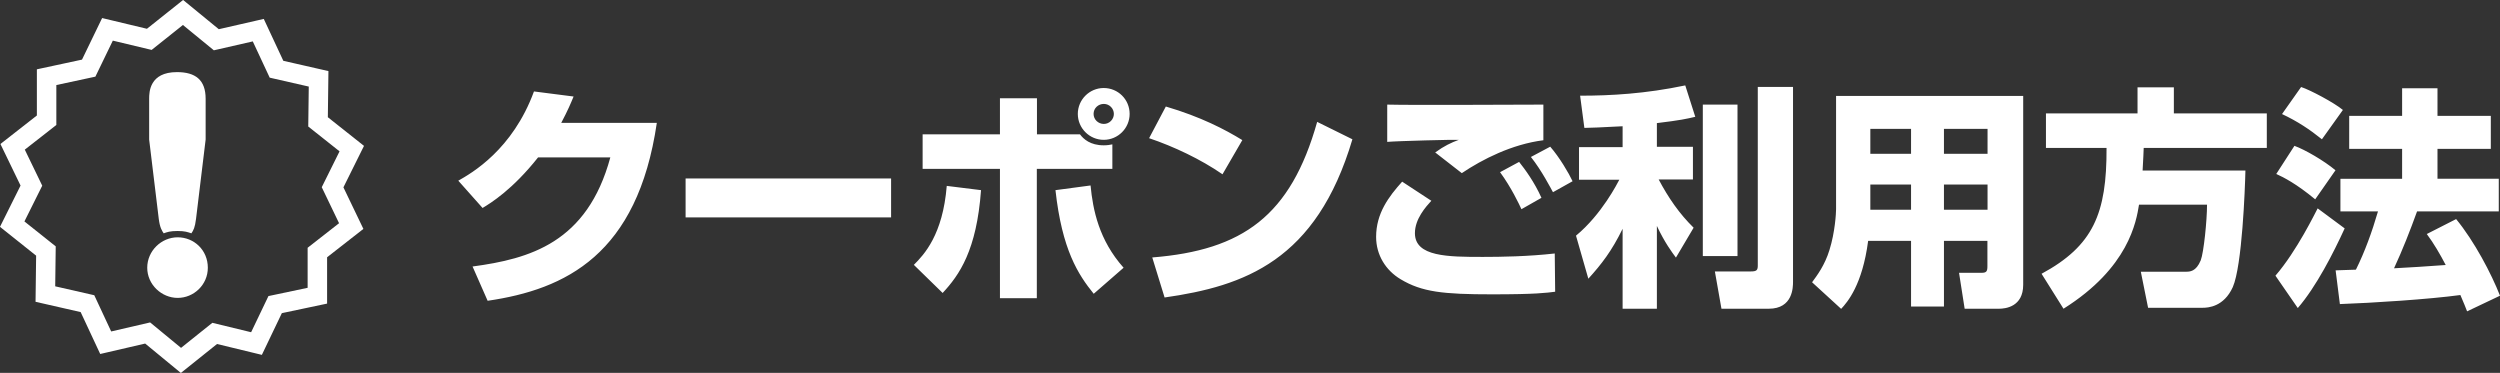
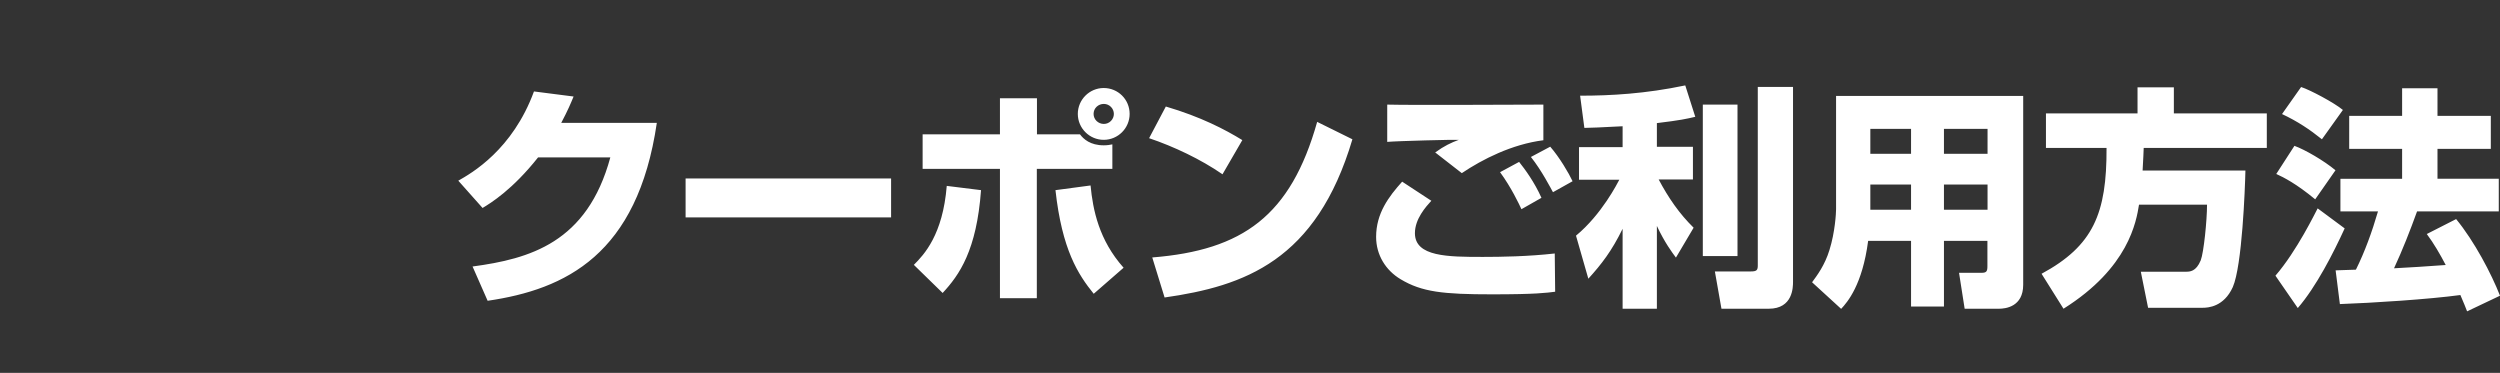
<svg xmlns="http://www.w3.org/2000/svg" id="_レイヤー_2" data-name="レイヤー_2" viewBox="0 0 182.36 27.2">
  <rect x="0" y="0" width="182.36" height="27.2" fill="#333333" stroke="none" />
  <defs>
    <style>.cls-2{fill:#fff}</style>
  </defs>
  <g id="_レイヤー_1-2" data-name="レイヤー_1">
    <path d="M47.91 8.97c-1.41 9.6-6.65 12.14-12.34 12.97l-1.1-2.5c4.15-.56 8.36-1.72 10.05-7.96h-5.27c-1.87 2.36-3.45 3.33-4.05 3.69l-1.77-1.99c.99-.56 3.96-2.26 5.52-6.51l2.89.37c-.22.53-.41.99-.9 1.92h6.97ZM65 13.02v2.84H50.01v-2.84zm1.66 6.3c.75-.75 2.11-2.19 2.4-5.76l2.5.31c-.32 4.39-1.58 6.19-2.8 7.5l-2.09-2.04Zm8.98-12.15V9.8h3.14c.25.34.75.8 1.73.8.25 0 .44-.03.63-.07v1.79h-5.51v9.43h-2.69v-9.43H67.3V9.8h5.64V7.17h2.69Zm3.91 6.36c.17 1.78.61 3.98 2.41 6l-2.18 1.9c-1.14-1.41-2.31-3.21-2.79-7.56l2.55-.34Zm2.85-5.22c0 1.04-.85 1.89-1.89 1.89s-1.89-.85-1.89-1.89.85-1.89 1.89-1.89 1.89.83 1.89 1.89m-2.63 0c0 .41.34.73.75.73s.73-.34.73-.73-.32-.73-.73-.73-.75.31-.75.73m9.4 4.4c-1.58-1.09-3.54-2.02-5.35-2.63l1.22-2.31c2.55.75 4.33 1.68 5.58 2.45l-1.45 2.5Zm-5.12 6.07c6.61-.53 10.1-3.04 12.03-9.89l2.57 1.27c-2.63 8.87-7.89 10.71-13.7 11.54zm20.37-4.15c-.42.46-1.21 1.34-1.21 2.38 0 1.72 2.41 1.73 4.96 1.73 1.33 0 3.28-.03 5.24-.25l.03 2.79c-.63.08-1.41.19-4.59.19-3.59 0-5.13-.17-6.68-1.1-1.09-.65-1.79-1.77-1.79-3.09 0-1.72.92-2.94 1.9-4.03l2.12 1.39Zm8.16-4.4c-2.29.29-4.45 1.39-5.95 2.4l-1.94-1.51c.66-.48 1.16-.71 1.72-.92-.36-.02-4.42.08-5.22.15V7.63c1.8.05 9.76 0 11.39 0zm-1.6 5.03c-.17-.37-.75-1.6-1.56-2.7l1.39-.75c.43.54 1.11 1.46 1.63 2.62zm2.3-1.24c-.14-.25-.82-1.58-1.61-2.57l1.41-.75c.68.78 1.36 1.94 1.63 2.52zm5.08-4.81c-1.77.1-2.21.1-2.79.12l-.31-2.35c2.24 0 4.76-.14 7.67-.75l.73 2.29c-.63.15-1.07.25-2.8.46v1.73h2.63v2.38h-2.5c.71 1.34 1.51 2.5 2.55 3.52l-1.29 2.18c-.27-.36-.83-1.11-1.39-2.31v6.04h-2.5v-5.83c-.8 1.63-1.53 2.57-2.5 3.64l-.9-3.14c1.89-1.56 3.04-3.86 3.16-4.08h-2.94v-2.38h3.18V9.22Zm8.38-1.58v11.05h-2.53V7.63zm4.05-1.29v14.21c0 .39 0 1.97-1.77 1.97h-3.45l-.48-2.72h2.62c.44 0 .51-.1.51-.44V6.34zm14.19 11.23h-3.18v4.79h-2.4v-4.79h-3.13c-.42 3.21-1.51 4.47-1.97 4.96l-2.12-1.94c.36-.49.93-1.24 1.27-2.36.41-1.31.48-2.7.48-2.96V7h13.65v13.77c0 1.61-1.29 1.75-1.77 1.75h-2.5l-.41-2.62h1.63c.37 0 .44-.1.44-.48v-1.85Zm-8.55-8.17v1.82h2.97V9.4zm0 4.06v1.84h2.97v-1.84zm5.37-4.06v1.82h3.18V9.4zm0 4.06v1.84h3.18v-1.84zm14.23 1.46c-.2 1.24-.75 4.61-5.51 7.6l-1.6-2.55c3.77-2.04 4.76-4.39 4.74-9.18h-4.42V8.27h6.68v-1.9h2.65v1.9h6.78v2.52h-8.98c-.02.37-.02.7-.08 1.65h7.5c-.03 1.33-.24 6.95-.92 8.5-.65 1.44-1.8 1.51-2.19 1.51h-3.99l-.53-2.63h3.28c.29 0 .75 0 1.09-.83.22-.56.46-2.91.46-4.06h-4.96Zm15 1.74c-.82 1.79-2.07 4.25-3.42 5.81l-1.63-2.36c1.56-1.8 2.92-4.62 3.08-4.91zm-3.66-6.02c.75.27 2.14 1.07 2.99 1.78l-1.48 2.12c-1.38-1.14-2.29-1.6-2.84-1.85l1.33-2.06Zm.49-4.29c.63.2 2.41 1.14 3.04 1.67l-1.53 2.14c-.88-.71-1.78-1.31-2.91-1.84l1.39-1.97Zm8.45 9.07c-.51 1.41-1.05 2.79-1.68 4.15.25 0 3.31-.2 3.77-.24-.39-.75-.87-1.58-1.38-2.26l2.14-1.09c1.33 1.62 2.57 3.98 3.2 5.59l-2.4 1.14c-.14-.34-.19-.51-.49-1.19-2.28.31-6.46.58-8.79.66l-.31-2.46c.42-.02 1.33-.05 1.48-.05.65-1.31 1.17-2.74 1.61-4.25h-2.74v-2.38h4.5v-2.18h-3.86V8.45h3.86V6.44h2.58v2.01h3.89v2.41h-3.89v2.18h4.47v2.38h-5.98Z" class="cls-2" />
-     <path d="m25.62 16.49-2.47 1.93v3.15l-3.08.65-1.36 2.84-3.05-.74-2.46 1.97-2.43-2-3.06.71-1.33-2.85-3.07-.7.04-3.14-2.46-1.96 1.4-2.81-1.37-2.83L3.4 8.77V5.63l3.07-.66 1.37-2.83 3.05.73L13.35.91l2.43 1.99 3.06-.7 1.33 2.85 3.07.7-.04 3.14 2.46 1.95-1.4 2.82z" style="fill:none;stroke:#fff;stroke-linecap:round;stroke-miterlimit:10;stroke-width:1.42px" />
-     <path d="M15.16 19.53c0 1.25-1.03 2.2-2.2 2.2s-2.22-.97-2.22-2.2 1.03-2.22 2.22-2.22 2.2.93 2.2 2.22m-.86-3.57c-.08.65-.19.84-.34 1.06-.27-.09-.47-.17-1.01-.17s-.76.08-1.01.17c-.13-.19-.28-.42-.36-1.06l-.7-5.78V7.2c0-.47.02-1.94 2.03-1.94 1.35 0 2.09.57 2.09 1.94v2.98z" class="cls-2" />
  </g>
</svg>